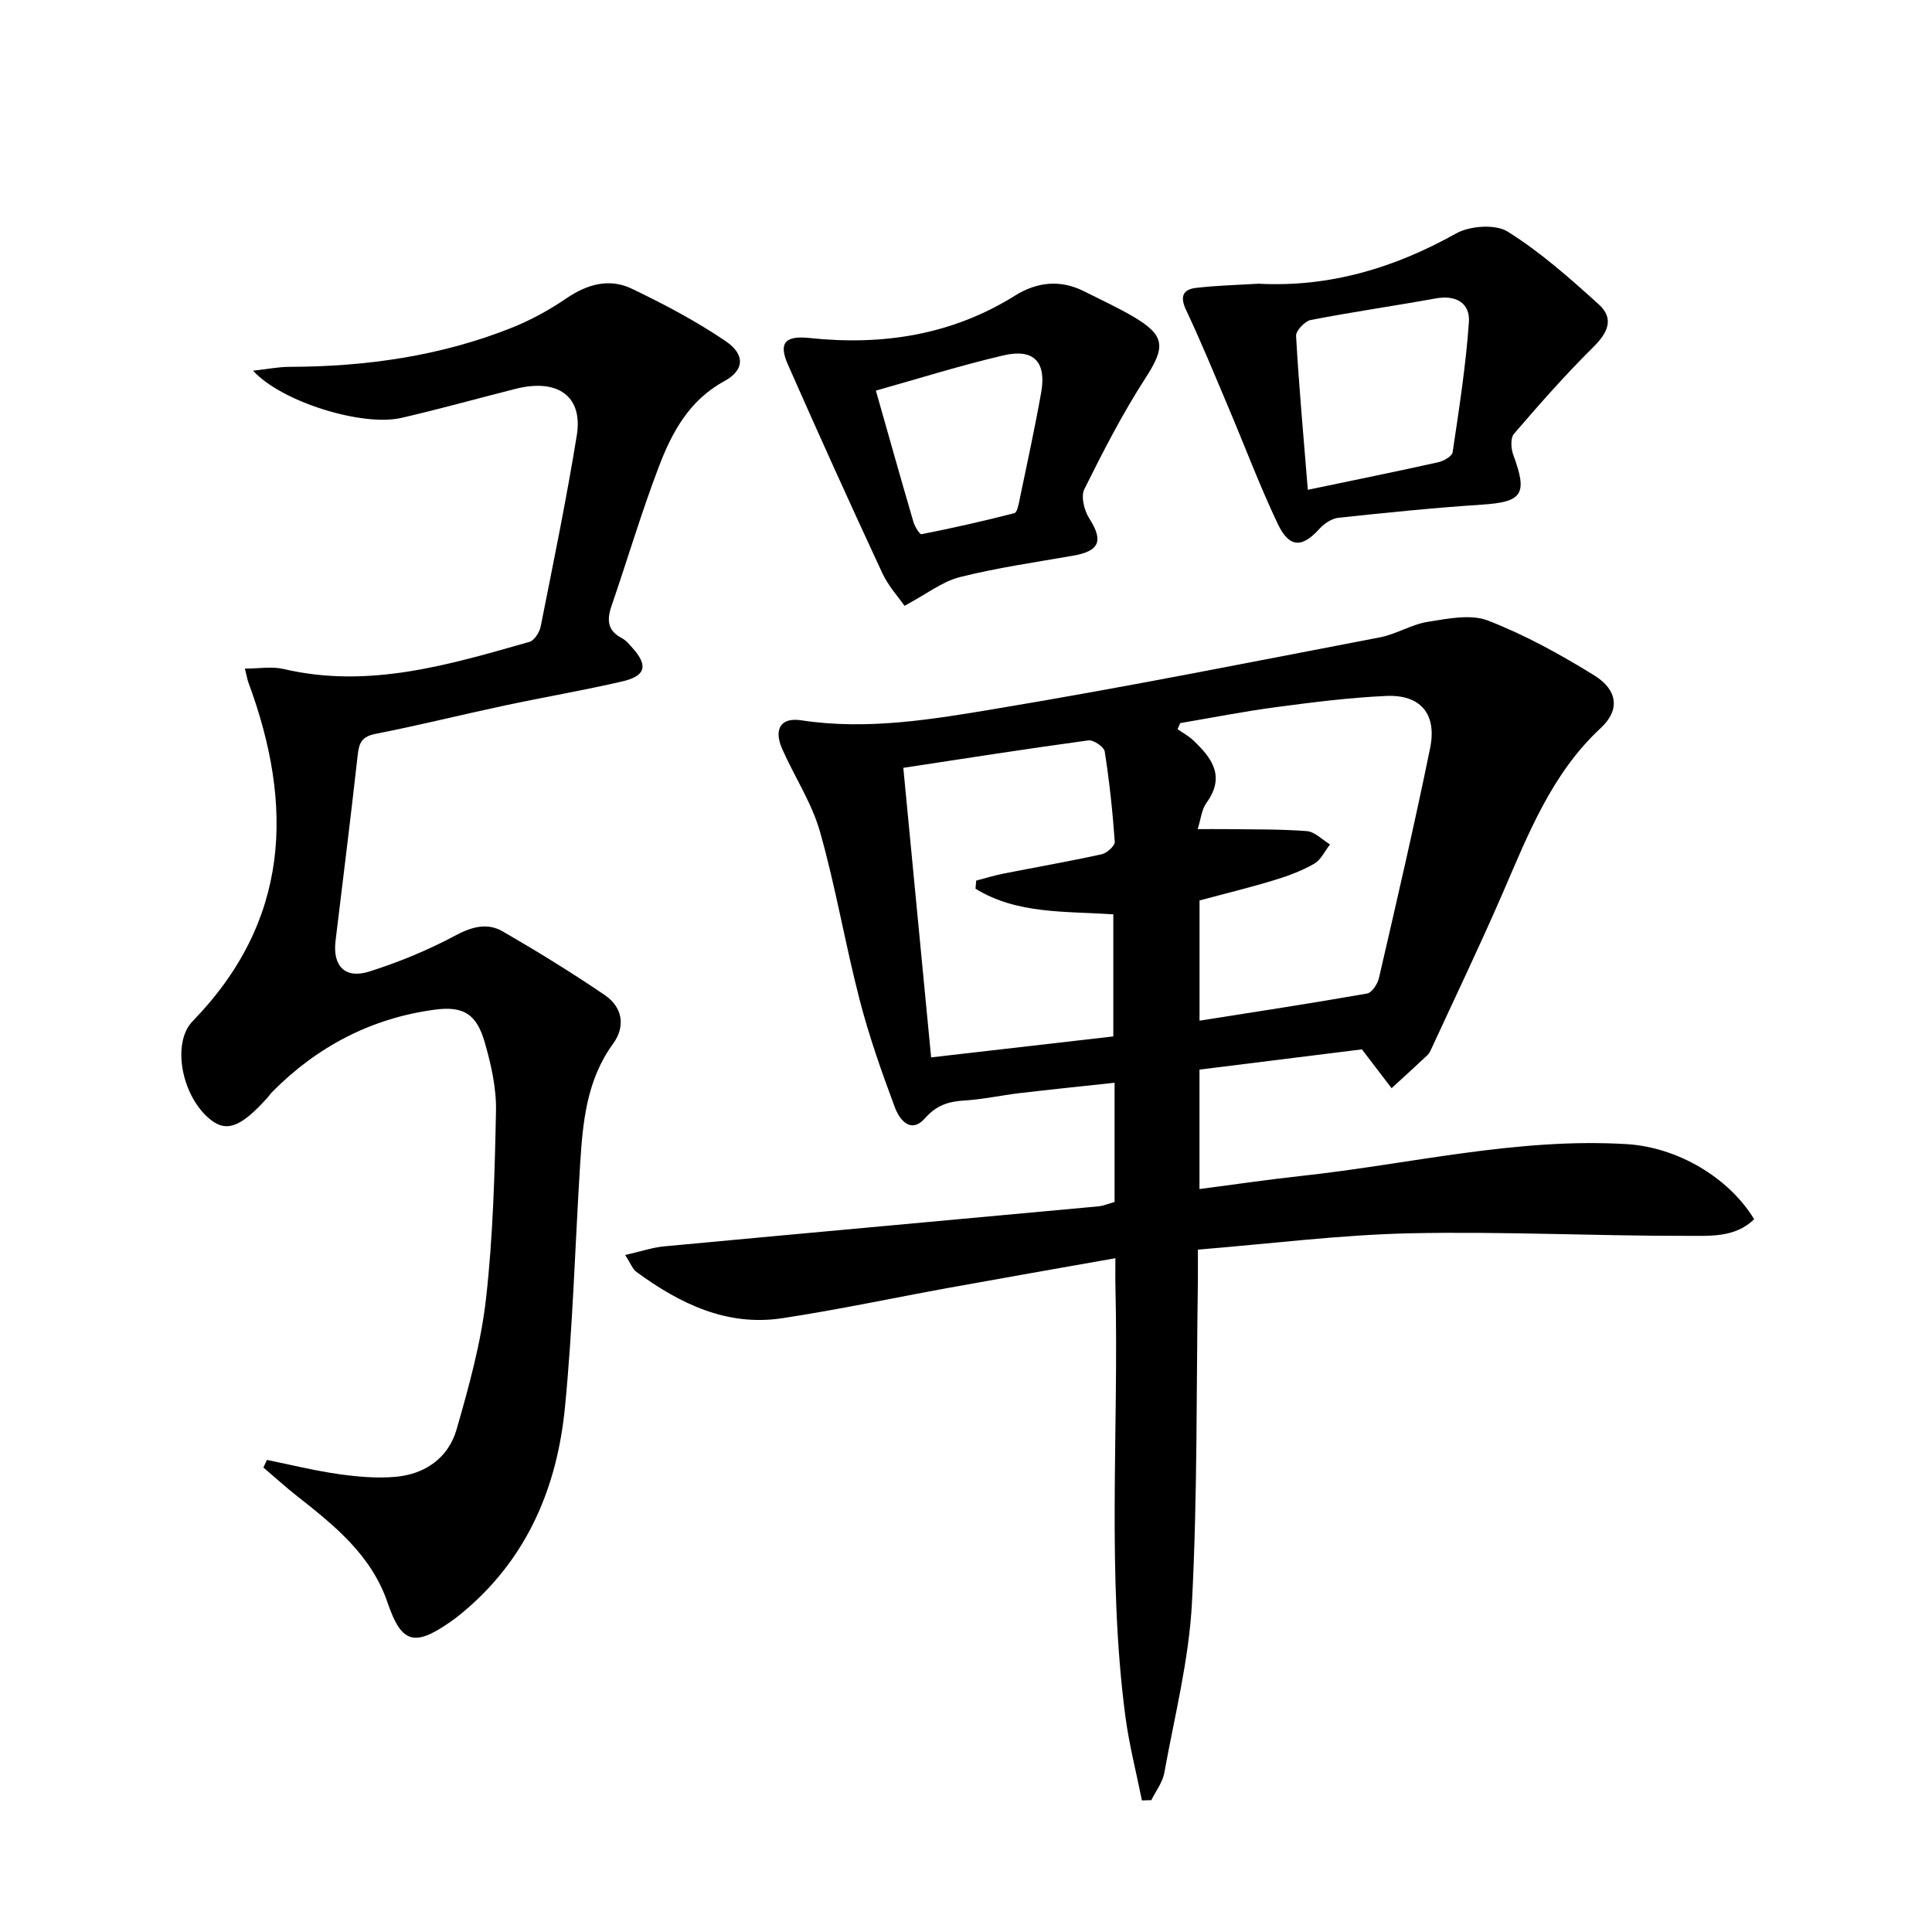
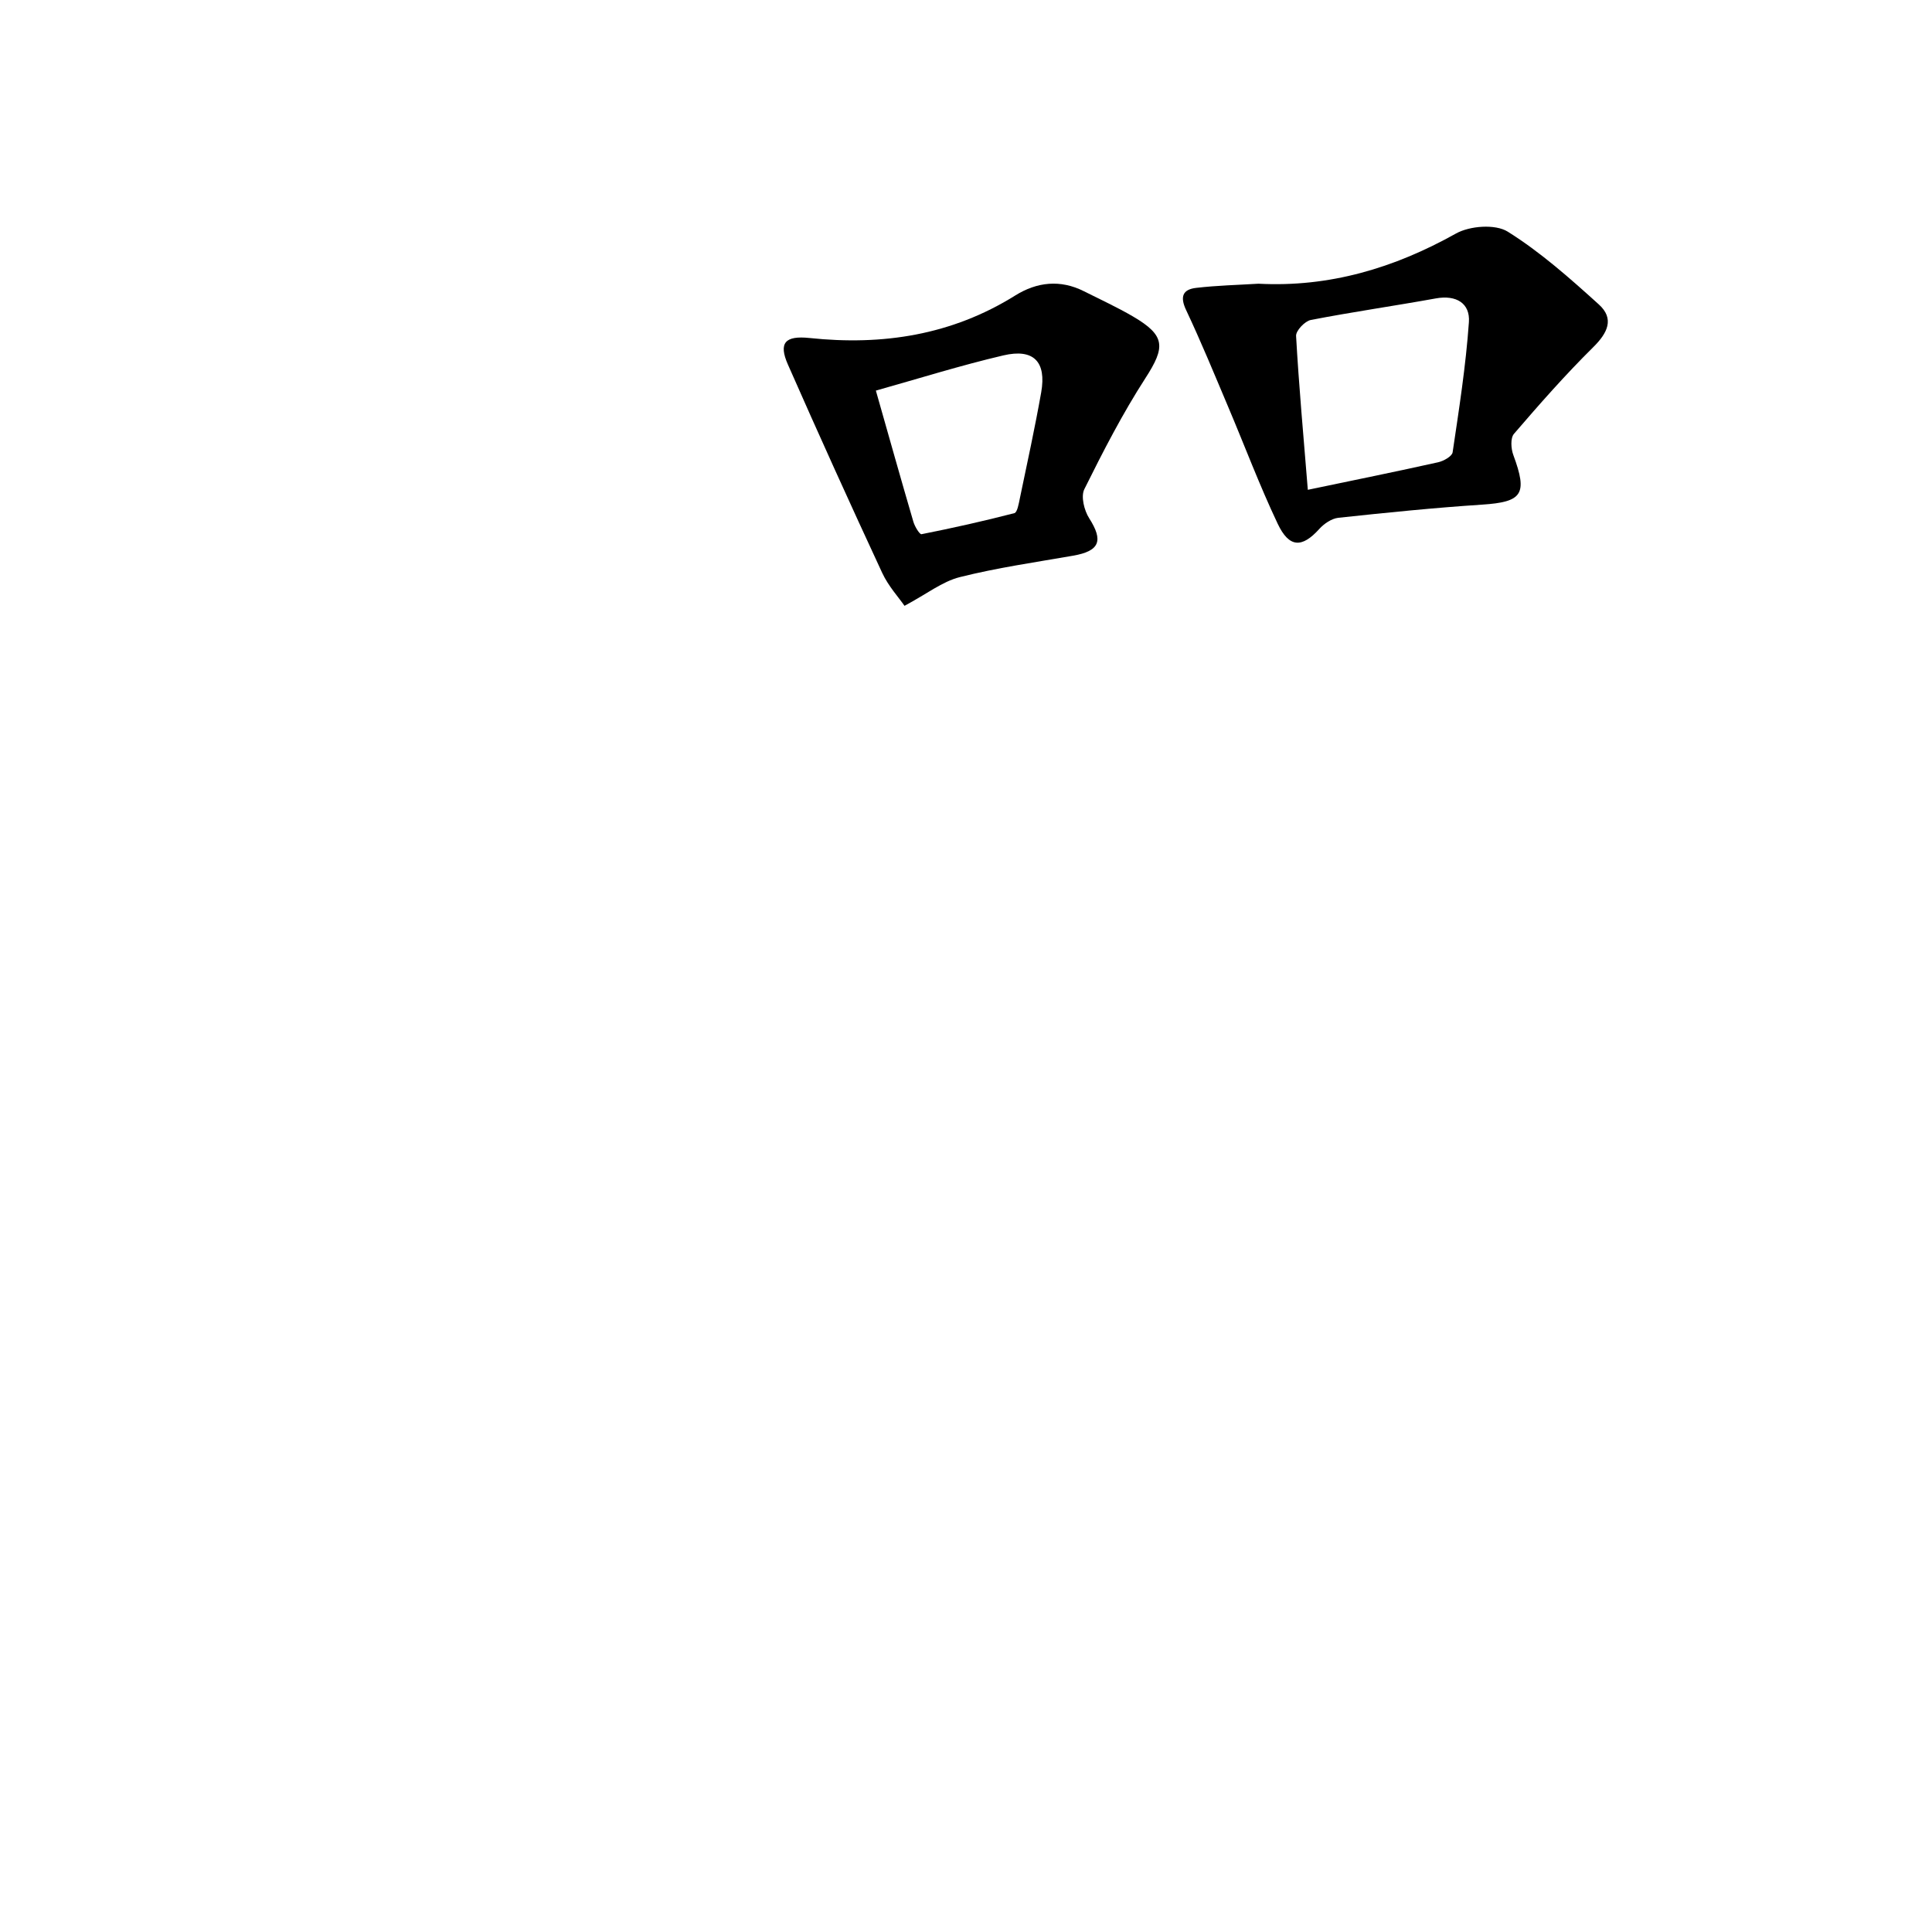
<svg xmlns="http://www.w3.org/2000/svg" enable-background="new 0 0 400 400" viewBox="0 0 400 400">
-   <path d="m230.93 260.5c-11.81 2.09-23.05 4.05-34.27 6.09-11.59 2.1-23.12 4.58-34.76 6.34-11.43 1.72-21.15-3.02-30.1-9.57-.85-.62-1.26-1.83-2.36-3.52 3.09-.7 5.57-1.56 8.12-1.8 29.92-2.8 59.85-5.5 89.78-8.27 1.12-.1 2.2-.58 3.42-.91 0-8.14 0-16.09 0-24.69-6.73.73-13.24 1.39-19.74 2.16-3.79.45-7.55 1.29-11.34 1.52-3.29.19-5.77.96-8.14 3.64-3.02 3.41-5.34.27-6.29-2.28-2.72-7.29-5.32-14.67-7.27-22.2-2.99-11.54-4.96-23.35-8.21-34.81-1.69-5.98-5.29-11.39-7.83-17.15-1.79-4.07-.32-6.57 3.94-5.92 13.75 2.1 27.25-.21 40.61-2.44 26.5-4.41 52.85-9.68 79.24-14.74 3.38-.65 6.51-2.68 9.89-3.21 4.12-.65 8.86-1.65 12.47-.25 7.66 2.97 15 7.02 22.01 11.36 4.87 3.02 5.29 7.19 1.37 10.83-10.26 9.51-15.08 22.07-20.44 34.43-4.69 10.8-9.79 21.42-14.72 32.12-.21.45-.45.93-.81 1.26-2.44 2.29-4.92 4.55-7.39 6.81-1.9-2.48-3.79-4.96-6.14-8.04-10.46 1.3-21.92 2.73-33.63 4.19v24.73c7.15-.93 14.11-1.96 21.11-2.72 22.42-2.43 44.55-7.96 67.34-6.58 10.45.63 21.08 6.84 26.39 15.54-3.92 3.86-9.18 3.44-13.85 3.45-19.14.03-38.29-.94-57.41-.53-14.54.32-29.04 2.18-43.91 3.38 0 2.63.02 4.44 0 6.24-.33 22.3-.07 44.64-1.23 66.9-.62 11.81-3.61 23.51-5.73 35.22-.36 1.97-1.76 3.75-2.68 5.62-.65.02-1.3.04-1.95.06-1.16-5.81-2.66-11.58-3.43-17.44-3.84-29.35-1.36-58.87-2.04-88.31-.06-1.96-.02-3.93-.02-6.51zm17.42-49.18c11.82-1.87 23.27-3.61 34.68-5.62 1.01-.18 2.19-1.98 2.47-3.21 3.65-15.84 7.34-31.67 10.59-47.6 1.45-7.11-2.02-11.13-9.13-10.8-7.62.35-15.22 1.31-22.79 2.32-6.63.88-13.21 2.18-19.81 3.3-.19.42-.37.84-.56 1.26 1.09.76 2.3 1.41 3.25 2.31 3.85 3.64 6.71 7.46 2.75 12.92-1.04 1.43-1.2 3.49-1.83 5.46 2.4 0 4.05-.02 5.71 0 5.62.08 11.27-.02 16.86.41 1.67.13 3.22 1.79 4.83 2.76-1.07 1.36-1.88 3.19-3.27 3.99-2.56 1.47-5.4 2.53-8.23 3.39-5.18 1.57-10.44 2.86-15.52 4.22zm-46.38-27.32c.05-.56.09-1.12.14-1.68 1.85-.48 3.69-1.06 5.56-1.43 6.82-1.35 13.67-2.54 20.45-4.03 1.08-.24 2.74-1.77 2.68-2.59-.44-6.25-1.11-12.49-2.08-18.68-.15-.96-2.34-2.45-3.39-2.3-12.61 1.71-25.19 3.69-38.31 5.68 1.89 19.71 3.8 39.57 5.76 59.95 12.92-1.49 25.36-2.92 37.72-4.34 0-8.93 0-17.13 0-25.28-10.03-.67-19.92 0-28.53-5.3z" />
-   <path d="m55.27 302.26c4.91 1 9.78 2.21 14.73 2.92 3.92.56 7.97.93 11.9.58 6.13-.54 10.94-3.93 12.64-9.84 2.55-8.89 5.06-17.94 6.09-27.1 1.45-12.86 1.8-25.88 2.06-38.84.09-4.72-1.01-9.59-2.33-14.18-1.69-5.85-4.38-7.57-10.41-6.75-13.11 1.77-24.29 7.63-33.6 17.03-.35.35-.62.78-.95 1.15-5.7 6.36-8.73 7.38-12.34 4.14-5.55-4.97-7.47-15.52-3.17-19.95 20.18-20.77 21-44.59 11.52-70.17-.17-.46-.24-.95-.71-2.82 2.93 0 5.6-.49 8.02.08 17.66 4.14 34.27-.89 50.9-5.62 1.01-.29 2.08-1.98 2.32-3.17 2.62-13.17 5.33-26.33 7.48-39.59 1.31-8.1-3.95-11.84-12.69-9.62-7.88 1.99-15.71 4.19-23.63 6.01-8.05 1.86-24.84-3.3-30.7-9.77 2.95-.33 5.26-.8 7.57-.8 15.76-.04 31.17-2.21 45.88-8.05 3.97-1.58 7.82-3.68 11.35-6.09 4.34-2.96 8.92-4.28 13.6-2.04 6.69 3.21 13.32 6.71 19.45 10.87 4.08 2.77 3.87 6.01-.28 8.27-7.34 3.99-10.89 10.68-13.61 17.84-3.6 9.45-6.47 19.17-9.76 28.73-1 2.9-.81 5.12 2.18 6.66.85.44 1.52 1.29 2.19 2.03 3.25 3.64 2.73 5.79-2.13 6.91-8.07 1.86-16.25 3.26-24.36 4.99-8.92 1.9-17.78 4.11-26.73 5.87-2.74.54-3.4 1.75-3.68 4.27-1.43 12.88-3.05 25.73-4.6 38.59-.63 5.2 1.97 7.94 7.01 6.34 6.12-1.94 12.15-4.43 17.8-7.45 3.44-1.84 6.62-2.7 9.83-.84 7.17 4.16 14.25 8.5 21.1 13.17 3.64 2.48 4.38 6.43 1.71 10.09-5.5 7.55-6.27 16.28-6.82 25.1-1.04 16.75-1.5 33.55-3.14 50.24-1.59 16.14-7.55 30.61-20.22 41.58-1.13.98-2.29 1.93-3.52 2.78-7.45 5.19-10.11 4.42-12.97-3.98-3.36-9.87-11.01-16-18.77-22.1-2.39-1.88-4.63-3.93-6.95-5.9.24-.51.49-1.04.74-1.57z" />
  <path d="m260.55 58.74c14.7.77 28.1-3.24 40.89-10.39 2.86-1.6 8.15-2 10.72-.39 6.78 4.24 12.89 9.67 18.86 15.07 3.26 2.95 1.84 5.89-1.17 8.86-5.76 5.69-11.12 11.79-16.4 17.93-.76.88-.62 3.08-.13 4.39 3 8.11 1.89 9.72-6.48 10.27-9.93.65-19.83 1.66-29.73 2.72-1.41.15-2.98 1.22-3.97 2.32-3.56 3.94-6.22 3.95-8.61-1.09-3.76-7.93-6.85-16.18-10.28-24.27-2.83-6.69-5.59-13.42-8.69-19.99-1.31-2.79-.66-4.26 2.11-4.57 4.27-.5 8.59-.6 12.88-.86zm10.22 42.67c9.87-2.06 18.44-3.8 26.97-5.7 1.14-.25 2.88-1.23 3.01-2.06 1.33-8.96 2.74-17.93 3.37-26.95.28-3.92-2.63-5.68-6.83-4.92-8.62 1.56-17.31 2.8-25.91 4.47-1.23.24-3.1 2.22-3.04 3.3.57 10.2 1.5 20.4 2.43 31.86z" />
  <path d="m187.27 125.43c-1.17-1.7-3.33-4.05-4.62-6.82-6.65-14.31-13.16-28.69-19.52-43.13-1.99-4.51-.58-6.03 4.48-5.5 15.13 1.6 29.45-.6 42.58-8.8 4.5-2.81 9.34-3.35 14.25-.87 3.41 1.72 6.89 3.31 10.18 5.24 6.69 3.93 6.69 6.29 2.54 12.72-4.74 7.34-8.77 15.17-12.66 23.01-.75 1.51-.03 4.4 1.01 6.03 2.97 4.65 2.17 6.78-3.34 7.74-7.85 1.37-15.76 2.5-23.47 4.44-3.62.92-6.82 3.48-11.43 5.94zm-5.93-44.56c2.75 9.67 5.21 18.44 7.77 27.17.29.98 1.29 2.64 1.68 2.56 6.45-1.28 12.87-2.71 19.23-4.36.61-.16.91-2 1.14-3.11 1.52-7.29 3.11-14.57 4.41-21.9 1.11-6.33-1.55-9.12-7.83-7.65-8.85 2.07-17.54 4.8-26.4 7.29z" />
</svg>